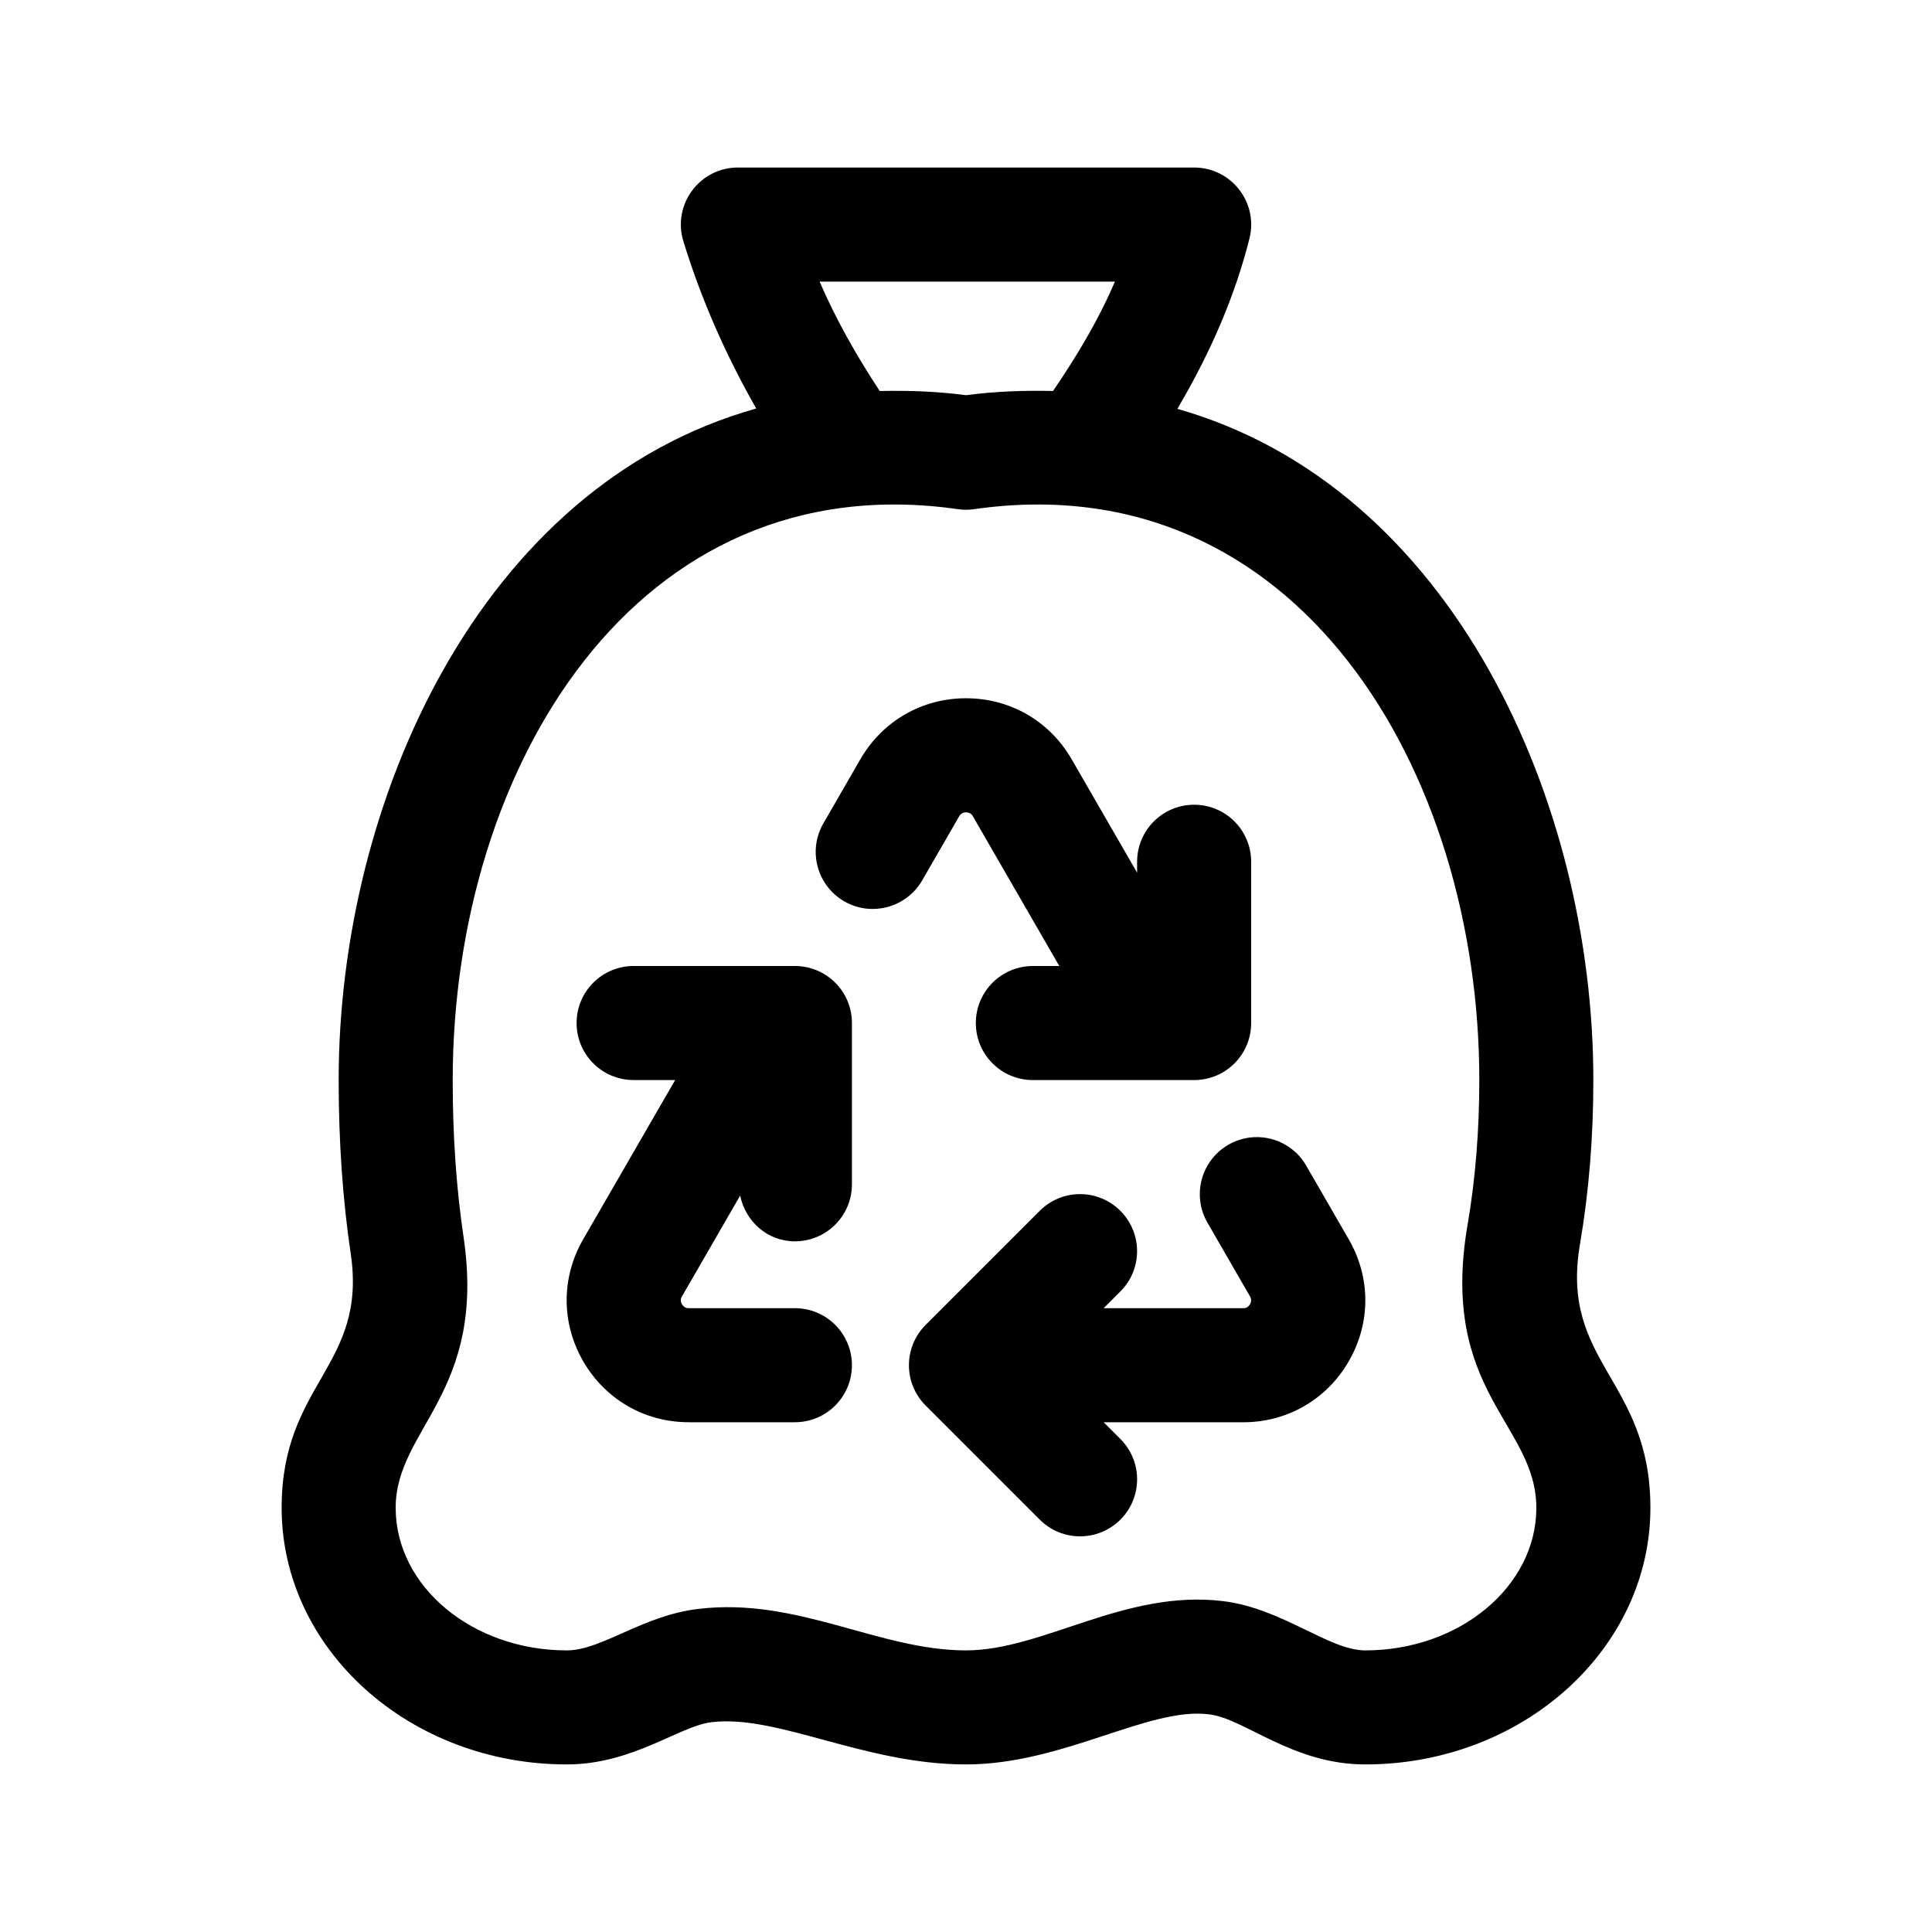
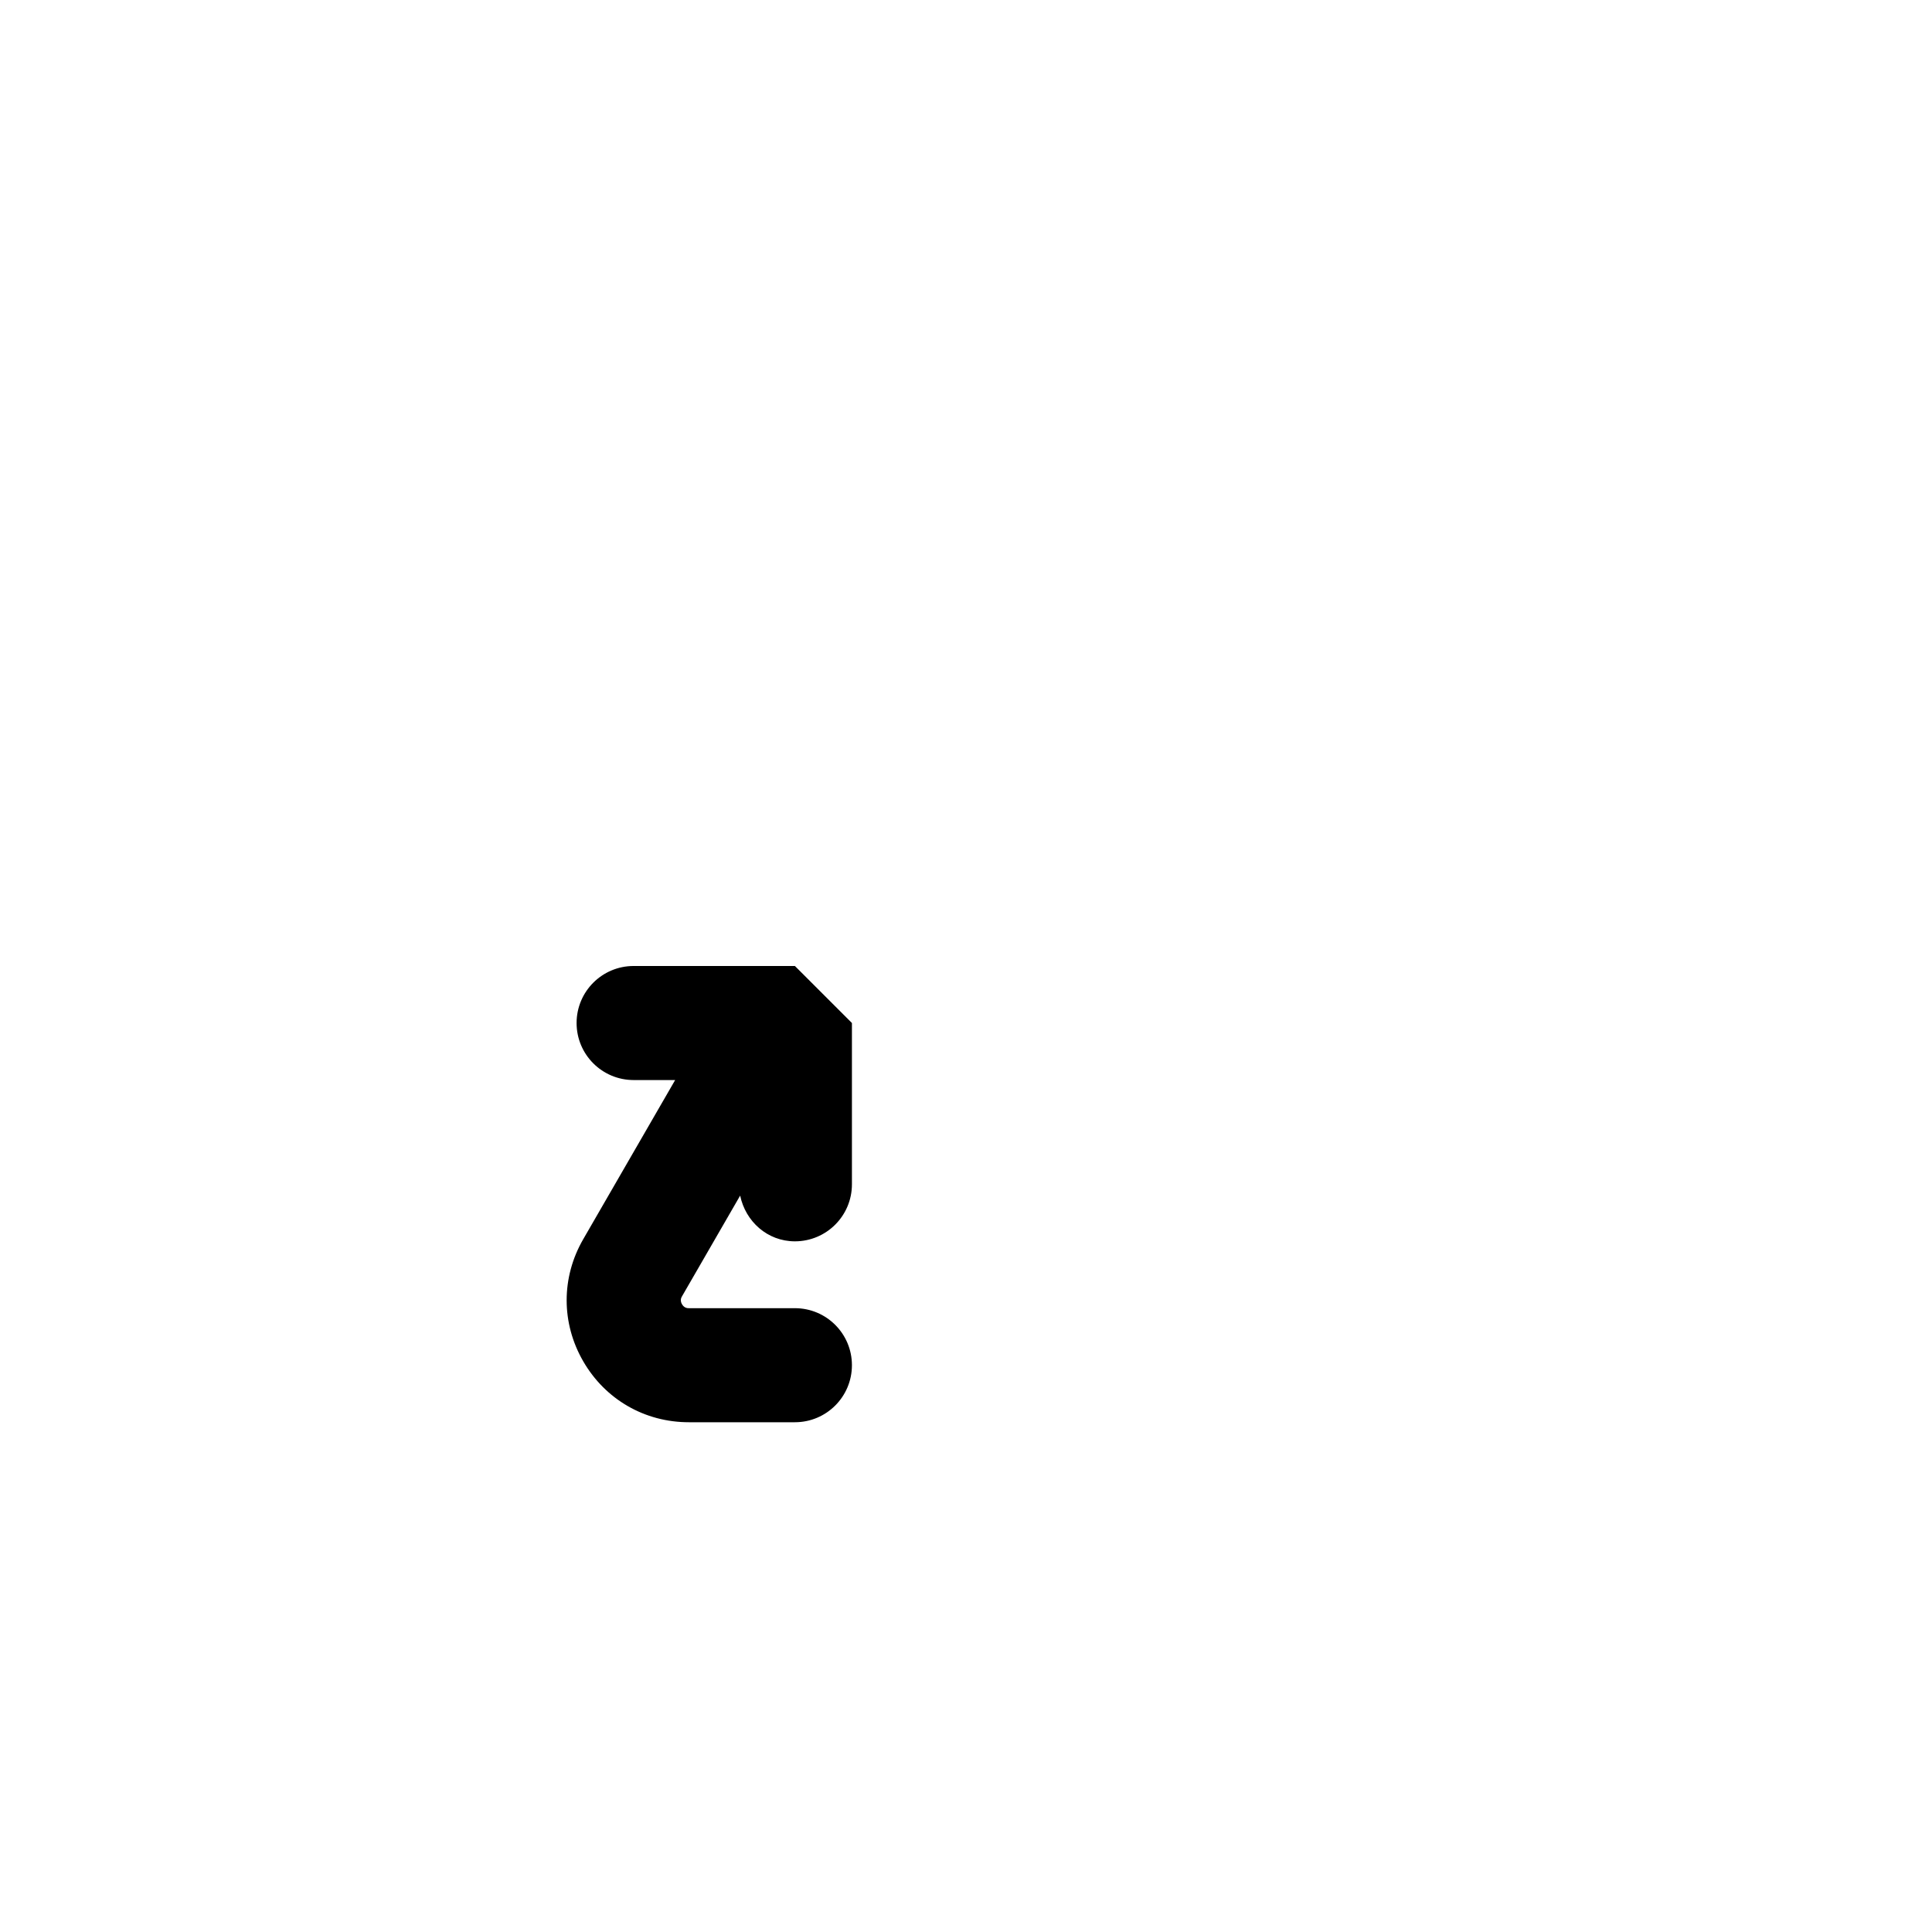
<svg xmlns="http://www.w3.org/2000/svg" fill="#000000" width="800px" height="800px" version="1.1" viewBox="144 144 512 512">
  <g>
-     <path d="m562.72 473.64c2.348-13.684 3.535-28.297 3.535-43.41 0-73.527-37.145-157.11-110.24-177.88 8.848-15 15.352-30.121 19.109-45.18 2.379-9.508-4.824-18.773-14.664-18.773h-120.91c-10.219 0-17.426 9.926-14.445 19.559 4.766 15.504 11.316 30.289 19.305 44.305-73.203 20.52-110.66 104.14-110.66 177.96 0 16.254 1.066 31.719 3.188 45.949 4.461 29.949-18.301 34.258-18.301 67.41 0 37.5 33.898 68.012 75.57 68.012 17.527 0 29.836-10.203 38.398-11.203 17.543-2.062 40.434 11.203 67.402 11.203 25.734 0 48.457-15.336 64.461-13.27 9.34 1.102 22.031 13.27 41.336 13.27 41.672 0 75.57-30.512 75.57-68.016 0.004-34.086-24.094-38.395-18.648-69.945zm-201.52-255.01h78.258c-4.082 9.613-9.77 19.305-16.398 28.988-7.539-0.176-15.195 0.074-23.055 1.109-7.793-1.023-15.391-1.27-22.867-1.102-6.094-9.258-11.559-18.867-15.938-28.996zm144.6 362.74c-9.629 0-21.949-11.148-37.719-13.062-25.965-3.133-47.707 13.062-68.078 13.062-23.113 0-44.652-14.133-70.855-11-14.832 1.699-25.652 11-34.945 11-25.004 0-45.344-16.941-45.344-37.785 0-21.035 24.148-30.41 17.977-71.867-1.906-12.754-2.863-26.715-2.863-41.492 0-82.691 48.551-163.54 133.89-151.29 1.414 0.207 2.863 0.207 4.281 0 85.773-12.316 133.89 69.422 133.89 151.29 0 13.418-1.043 26.305-3.098 38.289-7.641 44.301 18.211 52.852 18.211 75.07 0 20.84-20.34 37.785-45.344 37.785z" />
-     <path d="m501.43 472.43c5.856 10.125 5.856 22.215 0.004 32.324-5.836 10.129-16.305 16.164-27.984 16.164h-36.965l4.43 4.43c5.906 5.906 5.906 15.469 0 21.371-2.957 2.949-6.82 4.426-10.691 4.426-3.871 0-7.734-1.477-10.688-4.43l-30.23-30.23c-5.906-5.906-5.906-15.469 0-21.371l30.23-30.23c5.906-5.906 15.469-5.906 21.371 0 5.906 5.906 5.906 15.469 0 21.371l-4.426 4.434h36.965c0.301 0 1.211 0 1.812-1.047 0.605-1.047 0.145-1.828-0.004-2.098l-11.262-19.512c-4.176-7.234-1.703-16.473 5.527-20.652 7.219-4.176 16.473-1.715 20.641 5.535z" />
-     <path d="m388.38 377.33c-4.172 7.203-13.43 9.699-20.641 5.535-7.234-4.176-9.715-13.418-5.543-20.652l9.809-17.004c5.856-10.125 16.32-16.164 28-16.164 11.684 0 22.148 6.035 27.992 16.164l17.348 30.055v-2.891c0-8.352 6.766-15.113 15.113-15.113s15.113 6.762 15.113 15.113l0.004 42.742c0 8.352-6.766 15.113-15.113 15.113h-42.742c-8.348 0-15.113-6.762-15.113-15.113 0-8.352 6.766-15.113 15.113-15.113h7.004l-22.898-39.676c-0.145-0.25-0.598-1.047-1.812-1.047-1.215 0-1.668 0.797-1.824 1.047z" />
-     <path d="m369.77 415.11v42.742c0 8.352-6.766 15.113-15.113 15.113-7.285 0-13.078-5.254-14.508-12.117l-15.41 26.688c-0.156 0.266-0.613 1.047-0.004 2.098 0.605 1.047 1.508 1.047 1.809 1.047h28.113c8.348 0 15.113 6.762 15.113 15.113s-6.766 15.113-15.113 15.113h-28.113c-11.684 0-22.148-6.035-27.992-16.164-5.844-10.113-5.844-22.199 0-32.324l24.371-42.195h-11.008c-8.348 0-15.113-6.762-15.113-15.113 0-8.352 6.766-15.113 15.113-15.113h42.742c8.348 0 15.113 6.758 15.113 15.113z" />
+     <path d="m369.77 415.11v42.742c0 8.352-6.766 15.113-15.113 15.113-7.285 0-13.078-5.254-14.508-12.117l-15.41 26.688c-0.156 0.266-0.613 1.047-0.004 2.098 0.605 1.047 1.508 1.047 1.809 1.047h28.113c8.348 0 15.113 6.762 15.113 15.113s-6.766 15.113-15.113 15.113h-28.113c-11.684 0-22.148-6.035-27.992-16.164-5.844-10.113-5.844-22.199 0-32.324l24.371-42.195h-11.008c-8.348 0-15.113-6.762-15.113-15.113 0-8.352 6.766-15.113 15.113-15.113h42.742z" />
  </g>
</svg>